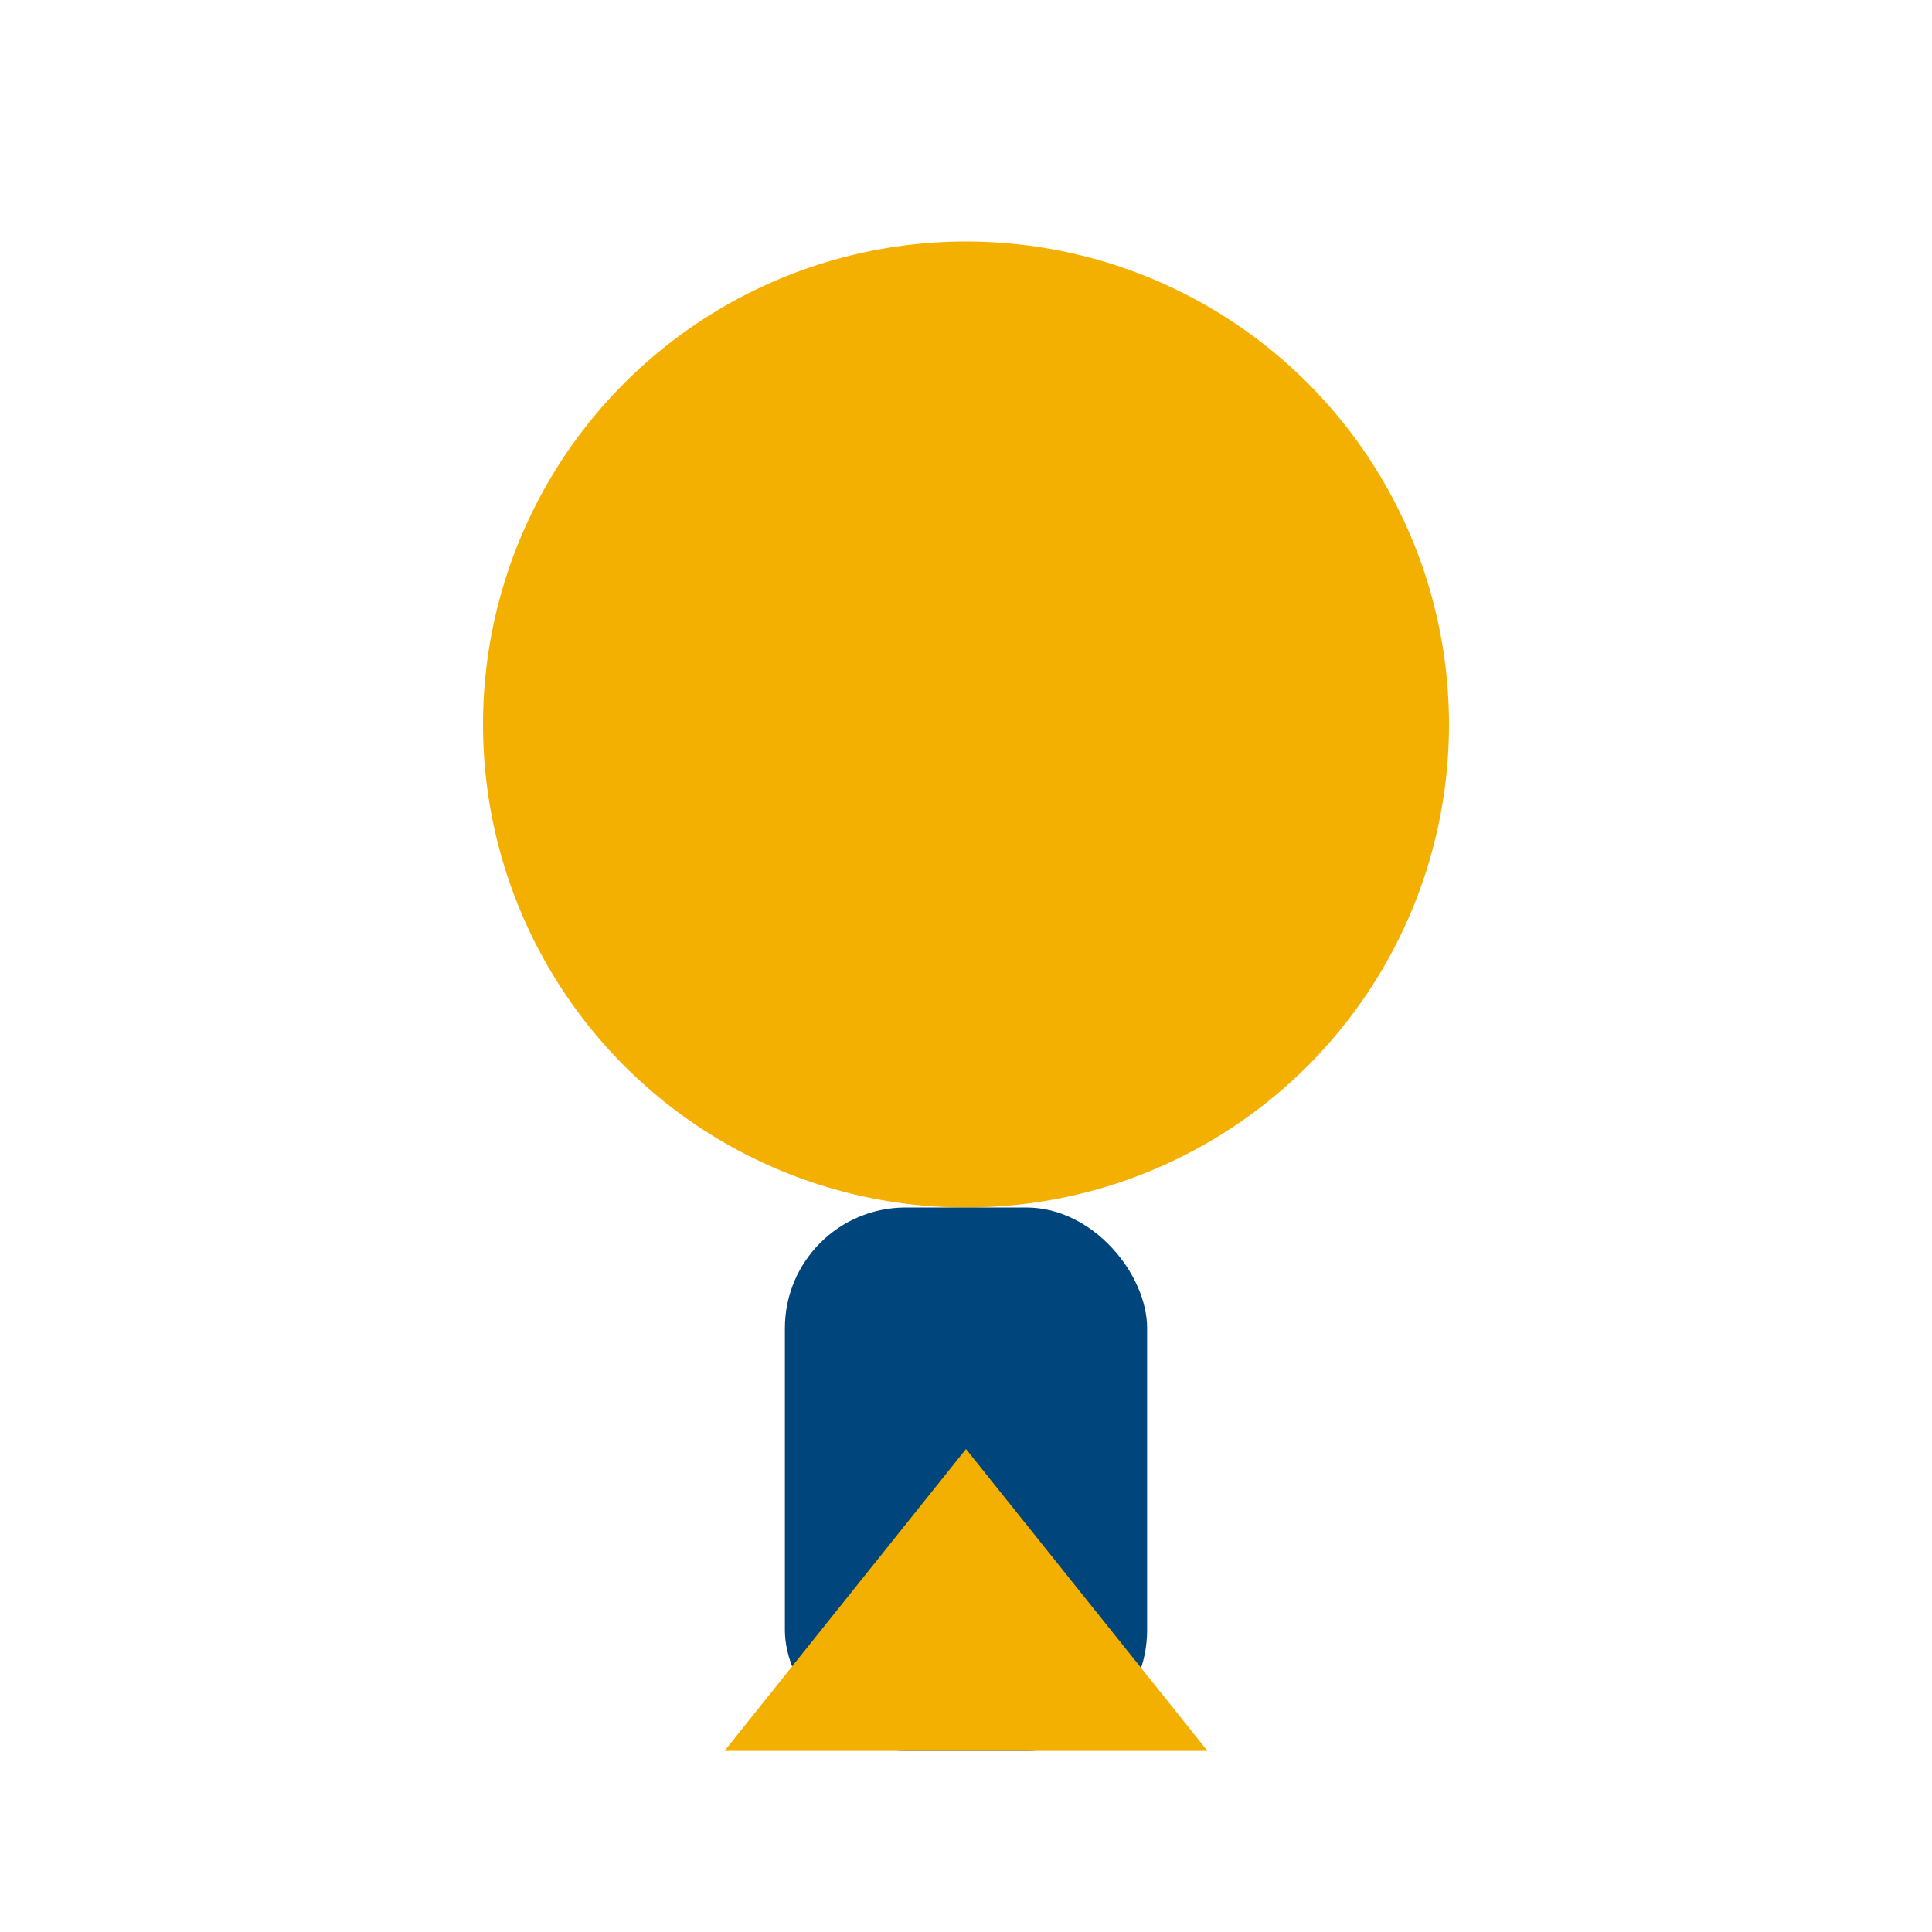
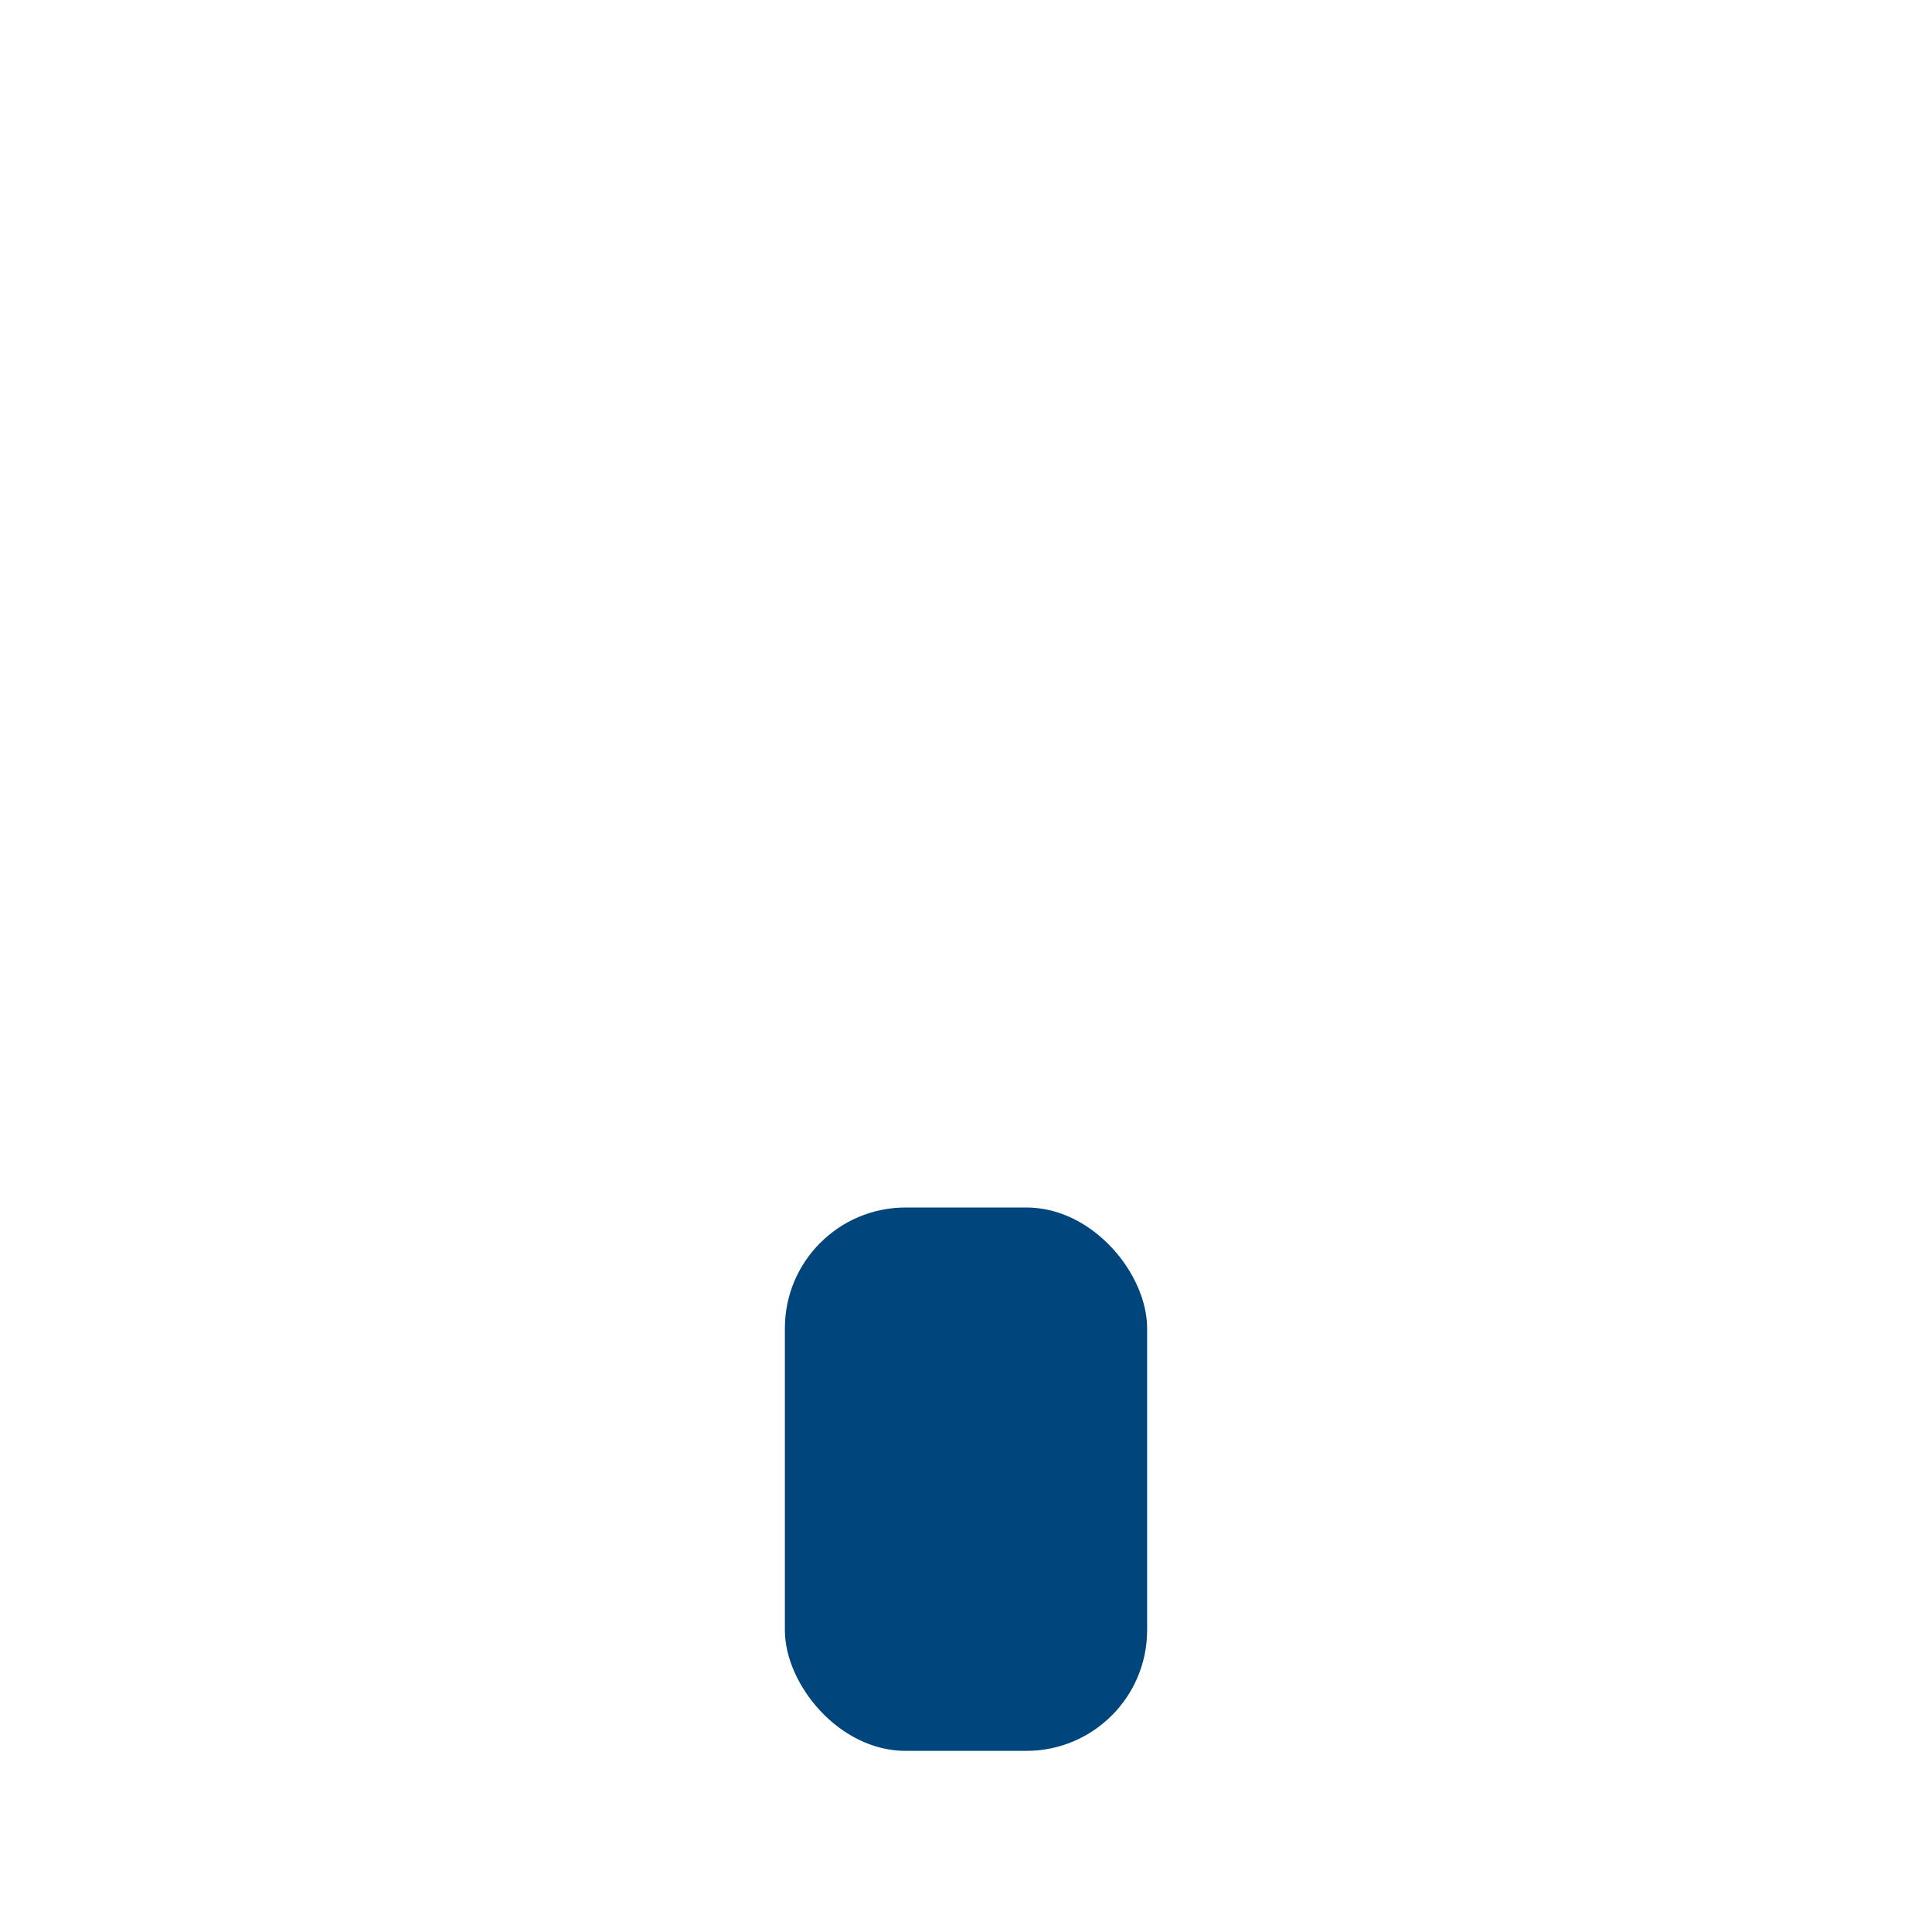
<svg xmlns="http://www.w3.org/2000/svg" width="32" height="32" viewBox="0 0 32 32">
-   <circle cx="16" cy="12" r="8" fill="#F4B000" />
  <rect x="13" y="20" width="6" height="9" rx="2" fill="#00457C" />
-   <polygon points="16,24 20,29 12,29" fill="#F4B000" />
</svg>